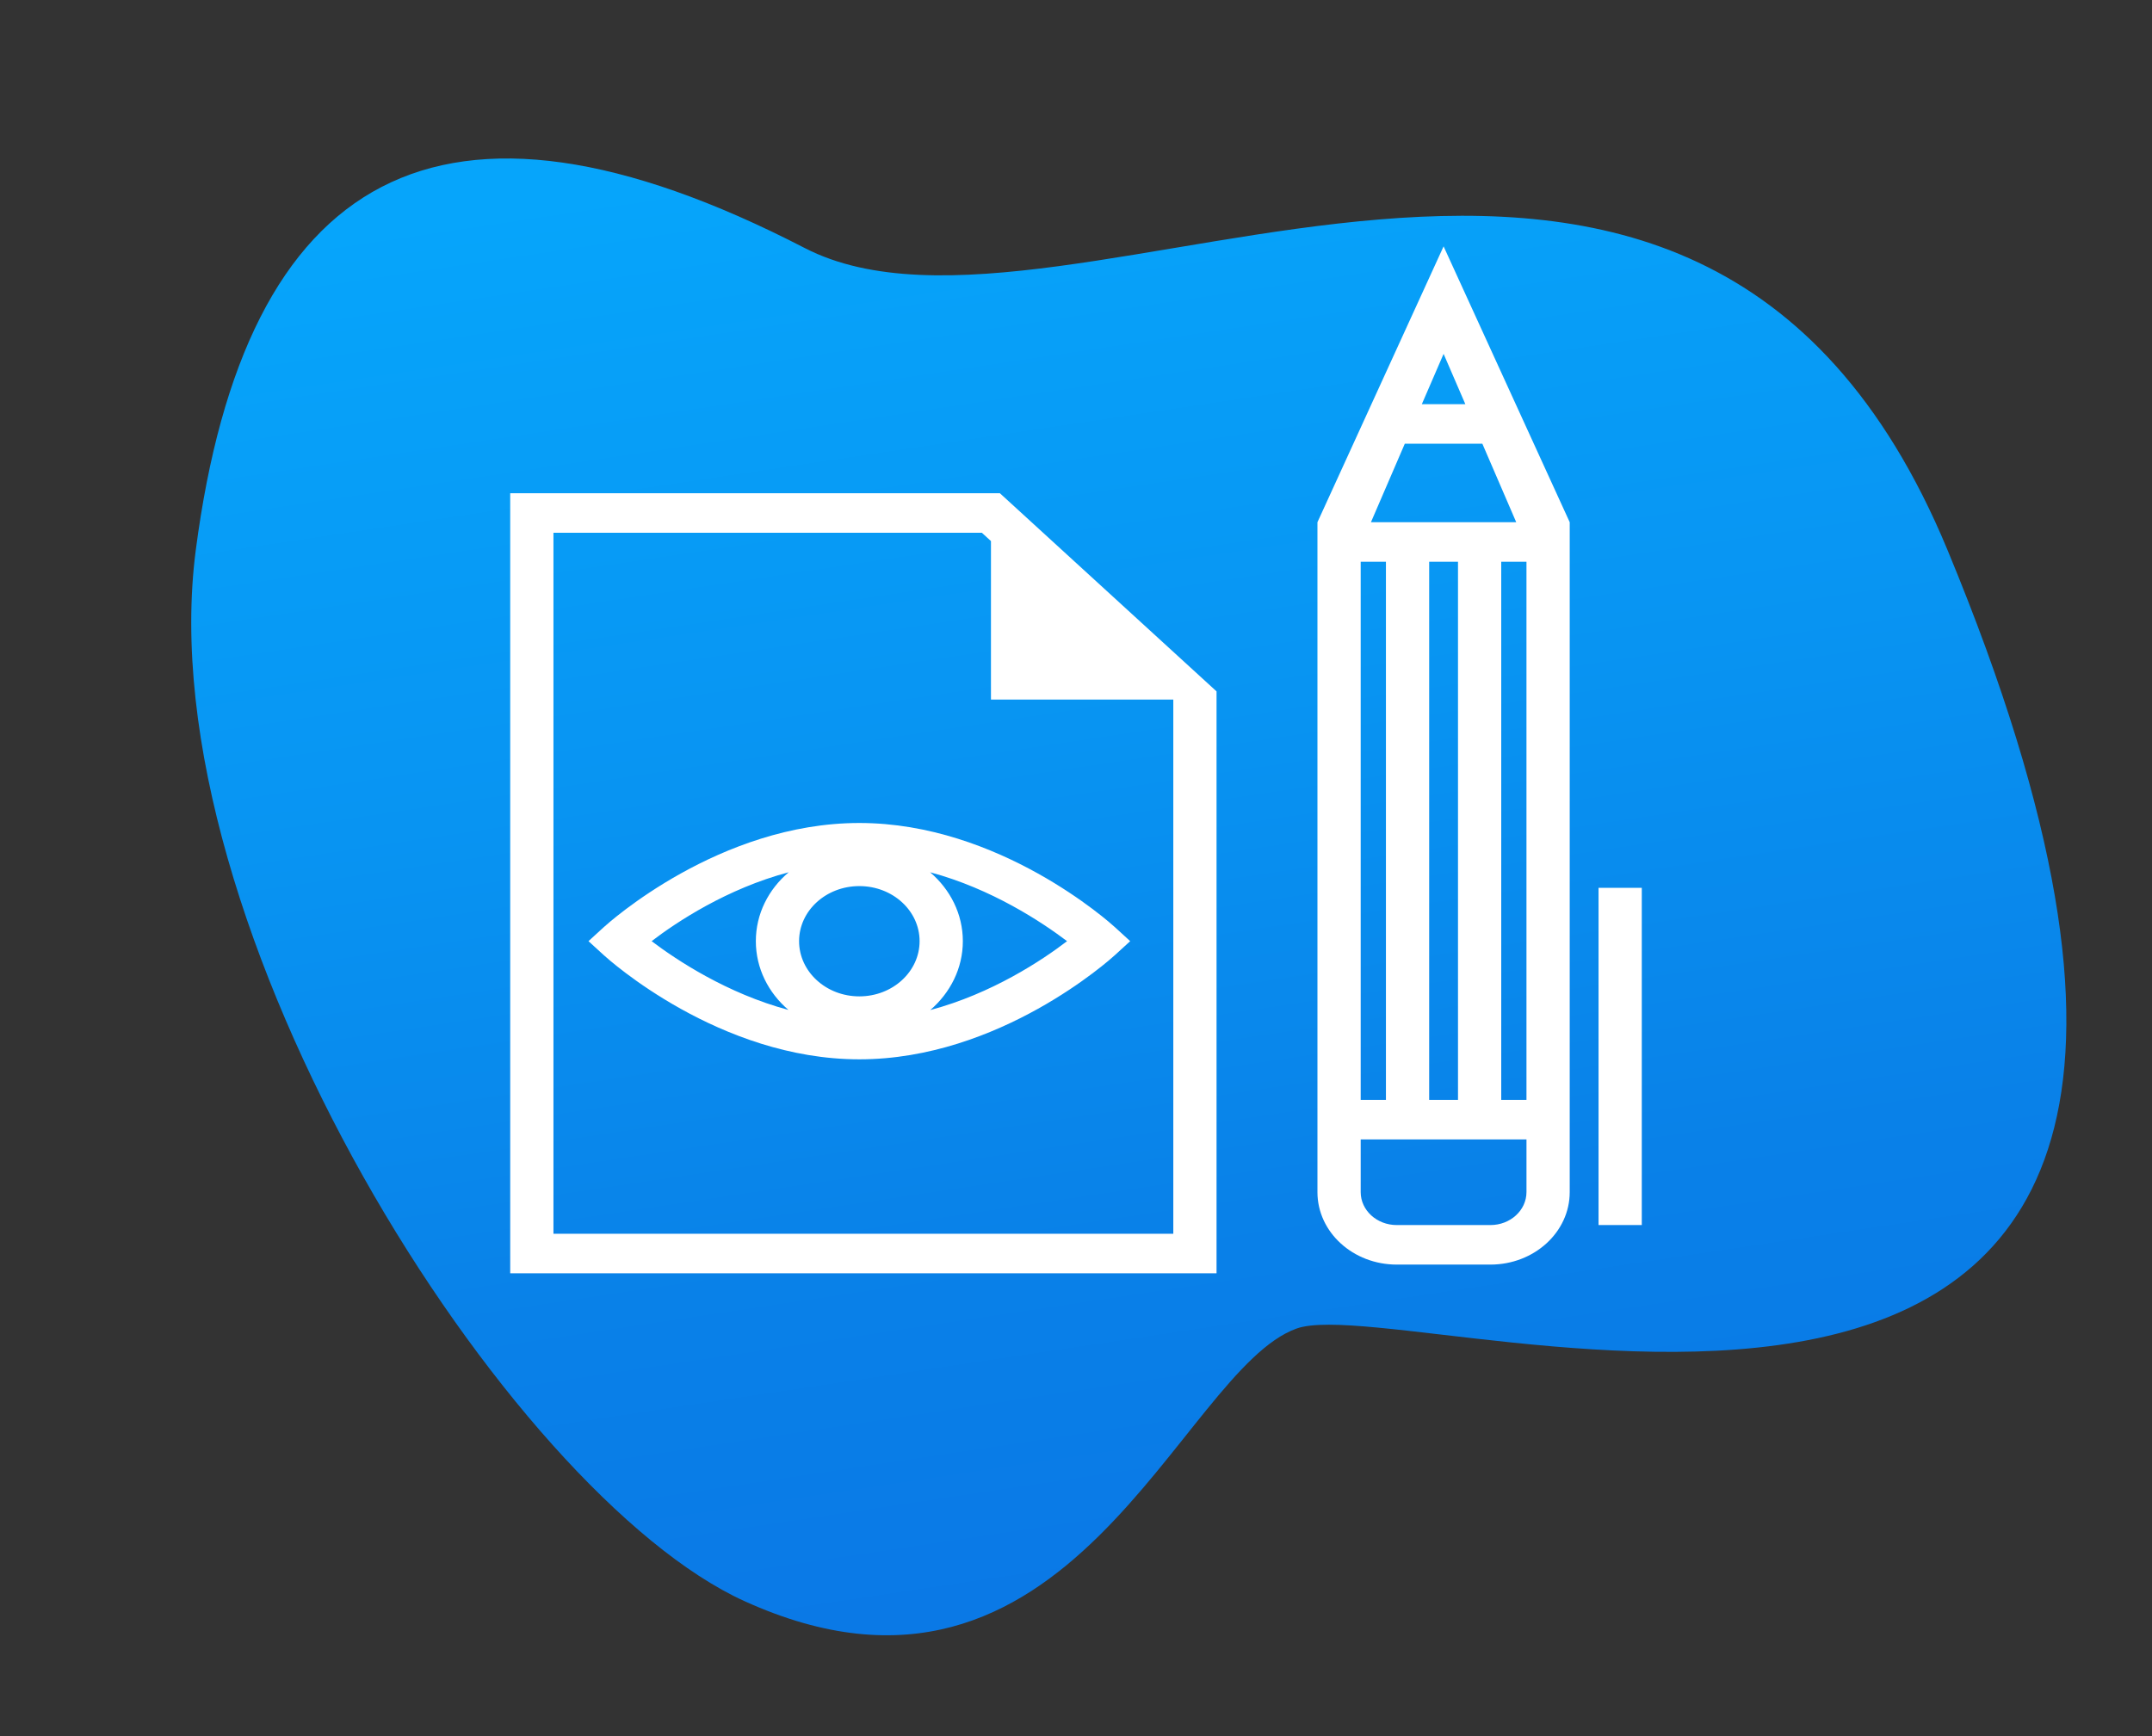
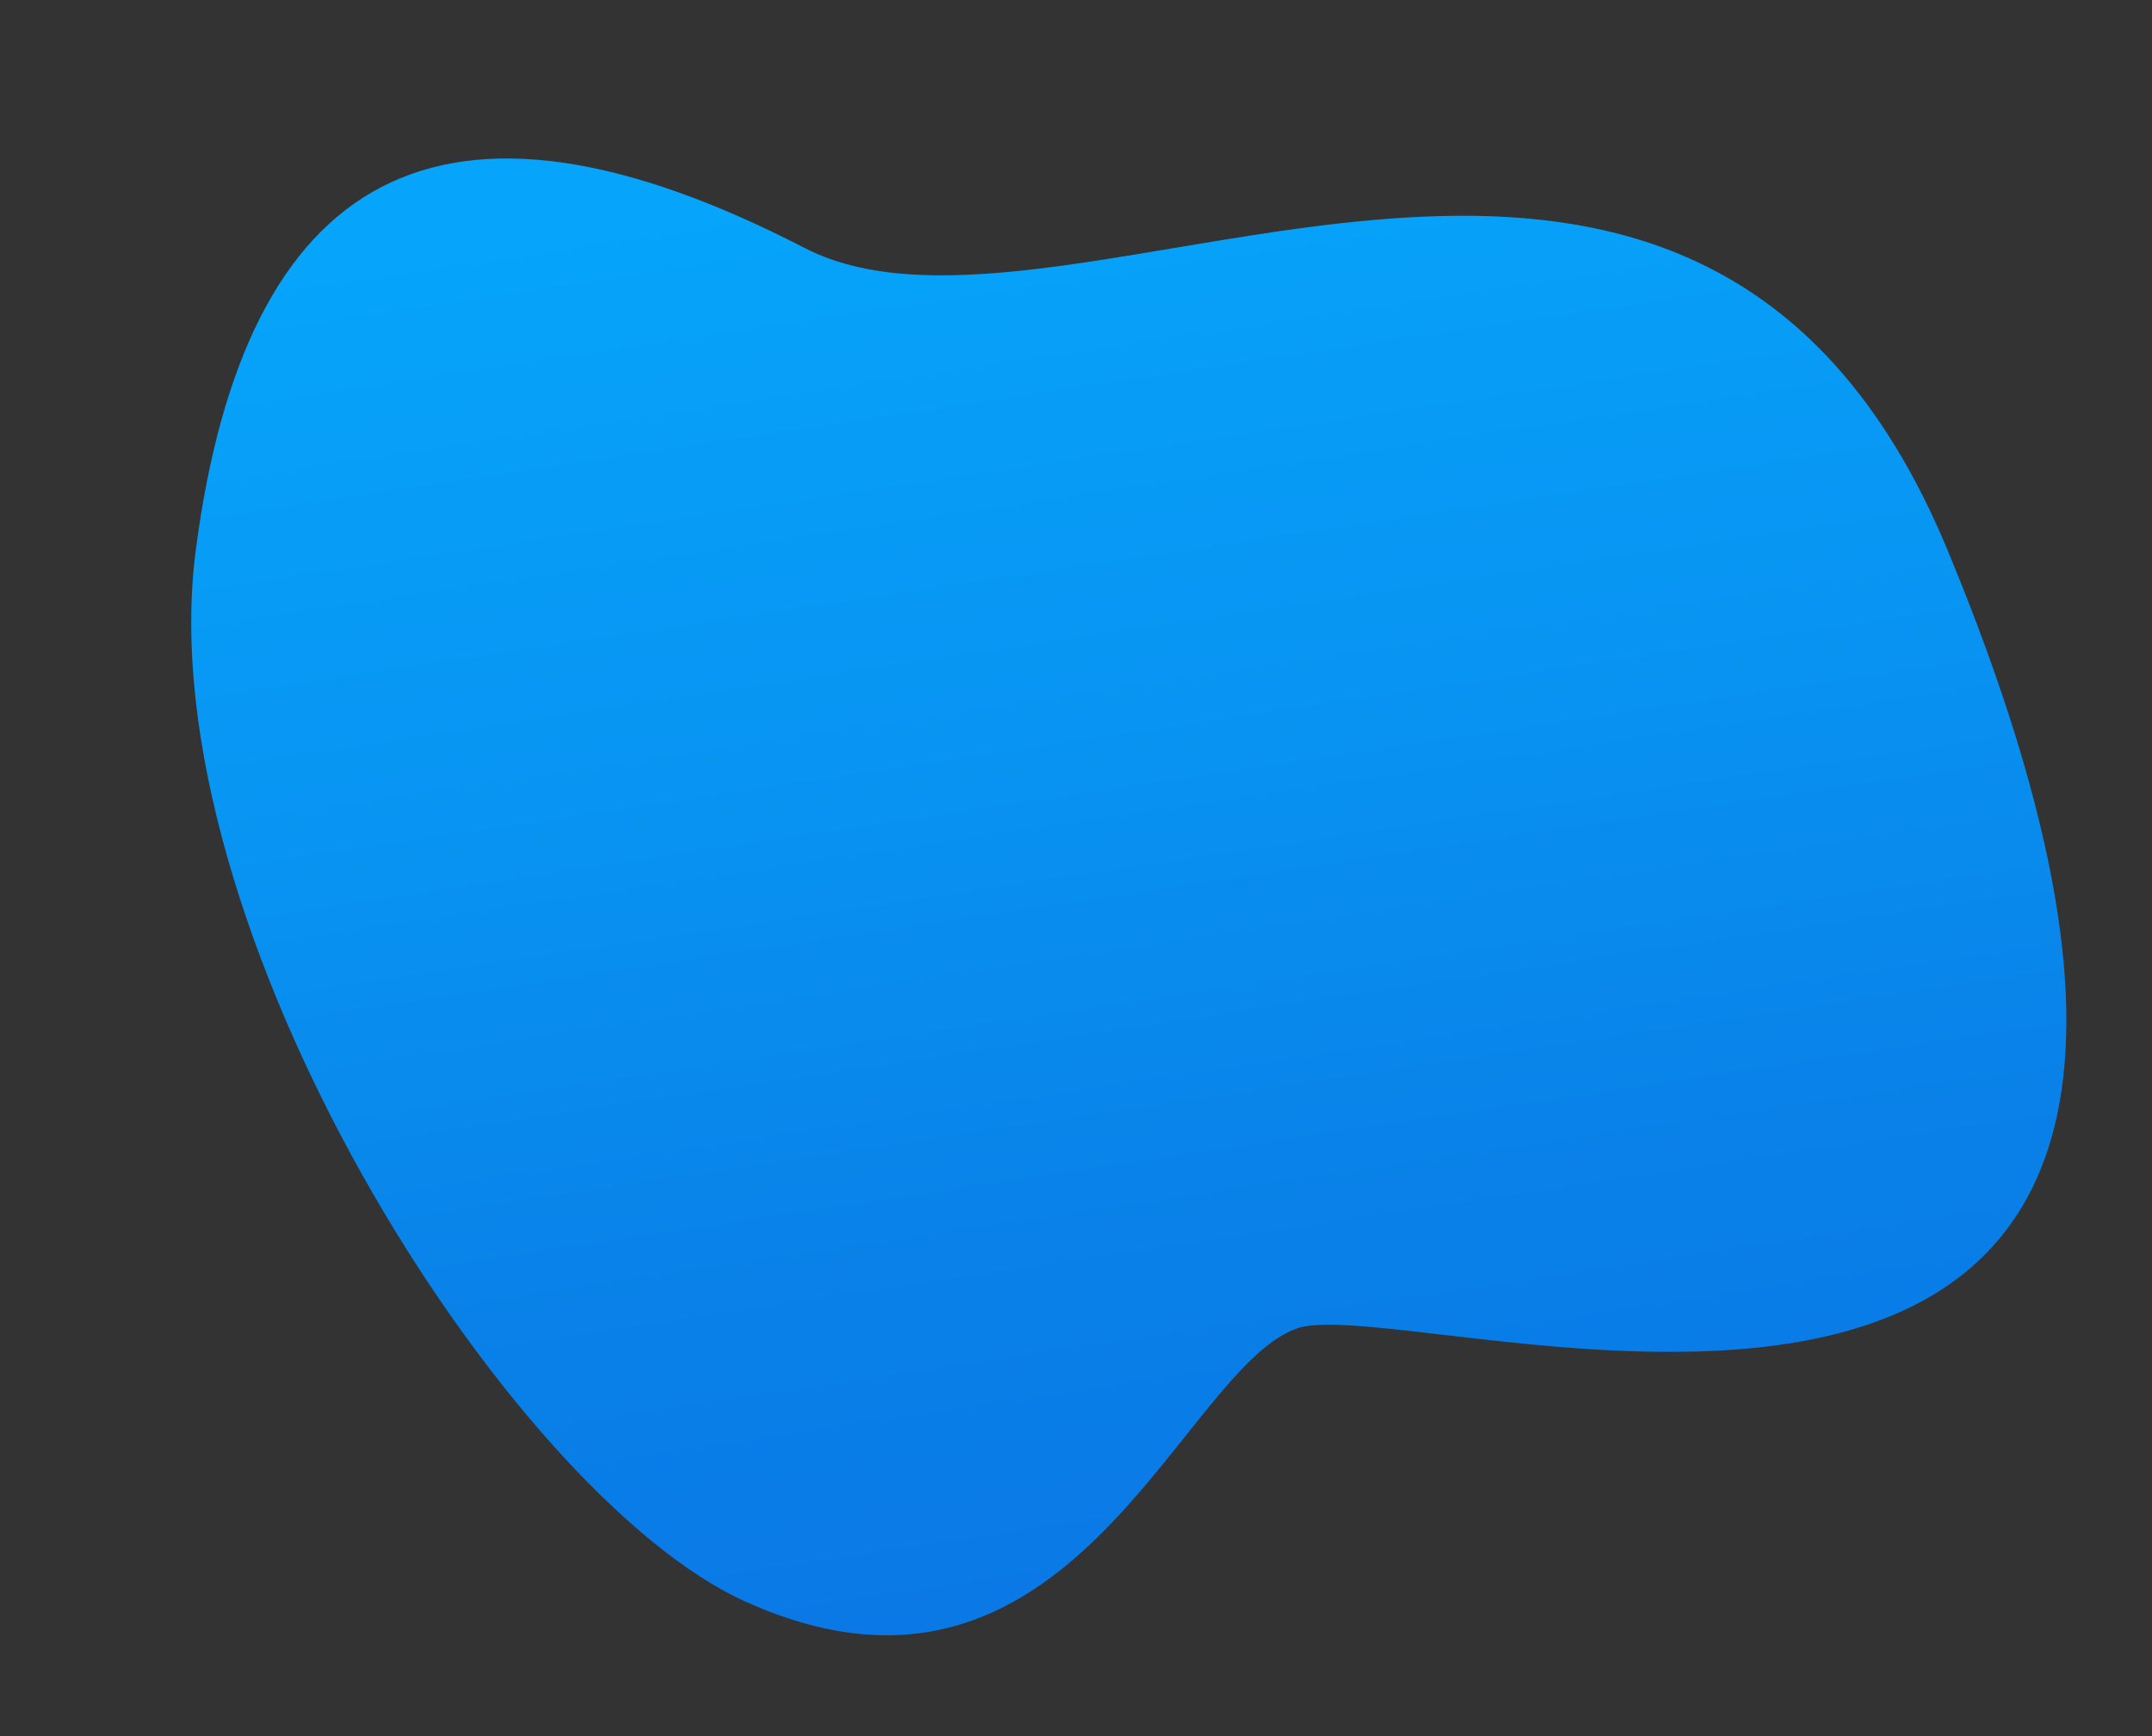
<svg xmlns="http://www.w3.org/2000/svg" width="2594" height="2093" viewBox="0 0 2594 2093" fill="none">
  <rect x="0" y="0" width="2594" height="2093" fill="#333333" stroke="none" />
  <path d="M970 299C1287.66 463.08 2040.05 -78.241 2347.5 663.033C2894.81 1982.62 1708 1549.65 1562.89 1601.63C1421.56 1652.24 1290.03 2108.63 897.42 1930.28C613.425 1801.29 176.59 1117.13 236 663.033C295.409 208.919 529.293 71.357 970 299Z" fill="url(#paint0_linear)" />
-   <path d="M1926.87 1070.3V1476.88H1979V1070.3H1926.87ZM1343.92 1117.78C1338.36 1112.7 1204.74 992.153 1035.85 992.153C866.956 992.153 733.338 1112.7 727.775 1117.78L709.361 1134.61L727.775 1151.44C733.338 1156.53 866.956 1277.07 1035.85 1277.07C1204.74 1277.07 1338.36 1156.53 1343.92 1151.44L1362.33 1134.61L1343.92 1117.78ZM950.352 1217.52C876.334 1197.67 815.689 1157.48 785.457 1134.61C815.519 1111.59 876.334 1071.24 950.704 1051.55C926.376 1072.03 911.084 1101.74 911.084 1134.61C911.084 1167.34 926.205 1196.88 950.352 1217.52ZM1035.84 1201.17C995.695 1201.17 963.204 1171.31 963.204 1134.62C963.204 1097.93 995.695 1068.23 1035.84 1068.23C1075.98 1068.23 1108.47 1097.93 1108.47 1134.62C1108.47 1171.3 1075.98 1201.17 1035.84 1201.17ZM1121.33 1217.69C1145.49 1196.88 1160.6 1167.34 1160.6 1134.62C1160.6 1101.9 1145.48 1072.36 1121.16 1051.56C1195.36 1071.41 1255.99 1111.75 1286.23 1134.62C1256.17 1157.65 1195.7 1197.84 1121.33 1217.69ZM1343.92 1117.78C1338.36 1112.7 1204.74 992.153 1035.85 992.153C866.956 992.153 733.338 1112.7 727.775 1117.78L709.361 1134.61L727.775 1151.44C733.338 1156.53 866.956 1277.07 1035.85 1277.07C1204.74 1277.07 1338.36 1156.53 1343.92 1151.44L1362.33 1134.61L1343.92 1117.78ZM950.352 1217.52C876.334 1197.67 815.689 1157.48 785.457 1134.61C815.519 1111.59 876.334 1071.24 950.704 1051.55C926.376 1072.03 911.084 1101.74 911.084 1134.61C911.084 1167.34 926.205 1196.88 950.352 1217.52ZM1035.84 1201.17C995.695 1201.17 963.204 1171.31 963.204 1134.62C963.204 1097.93 995.695 1068.23 1035.84 1068.23C1075.98 1068.23 1108.47 1097.93 1108.47 1134.62C1108.47 1171.3 1075.98 1201.17 1035.84 1201.17ZM1121.33 1217.69C1145.49 1196.88 1160.6 1167.34 1160.6 1134.62C1160.6 1101.9 1145.48 1072.36 1121.16 1051.56C1195.36 1071.41 1255.99 1111.75 1286.23 1134.62C1256.17 1157.65 1195.7 1197.84 1121.33 1217.69ZM1343.92 1117.78C1338.36 1112.7 1204.74 992.153 1035.85 992.153C866.956 992.153 733.338 1112.7 727.775 1117.78L709.361 1134.61L727.775 1151.44C733.338 1156.53 866.956 1277.07 1035.85 1277.07C1204.74 1277.07 1338.36 1156.53 1343.92 1151.44L1362.33 1134.61L1343.92 1117.78ZM950.352 1217.52C876.334 1197.67 815.689 1157.48 785.457 1134.61C815.519 1111.59 876.334 1071.24 950.704 1051.55C926.376 1072.03 911.084 1101.74 911.084 1134.61C911.084 1167.34 926.205 1196.88 950.352 1217.52ZM1035.84 1201.17C995.695 1201.17 963.204 1171.31 963.204 1134.62C963.204 1097.93 995.695 1068.23 1035.84 1068.23C1075.98 1068.23 1108.47 1097.93 1108.47 1134.62C1108.47 1171.3 1075.98 1201.17 1035.84 1201.17ZM1121.33 1217.69C1145.49 1196.88 1160.6 1167.34 1160.6 1134.62C1160.6 1101.9 1145.48 1072.36 1121.16 1051.56C1195.36 1071.41 1255.99 1111.75 1286.23 1134.62C1256.17 1157.65 1195.7 1197.84 1121.33 1217.69ZM1343.92 1117.78C1338.36 1112.7 1204.74 992.153 1035.85 992.153C866.956 992.153 733.338 1112.7 727.775 1117.78L709.361 1134.61L727.775 1151.44C733.338 1156.53 866.956 1277.07 1035.85 1277.07C1204.74 1277.07 1338.36 1156.53 1343.92 1151.44L1362.33 1134.61L1343.92 1117.78ZM950.352 1217.52C876.334 1197.67 815.689 1157.48 785.457 1134.61C815.519 1111.59 876.334 1071.24 950.704 1051.55C926.376 1072.03 911.084 1101.74 911.084 1134.61C911.084 1167.34 926.205 1196.88 950.352 1217.52ZM1035.84 1201.17C995.695 1201.17 963.204 1171.31 963.204 1134.62C963.204 1097.93 995.695 1068.23 1035.84 1068.23C1075.98 1068.23 1108.47 1097.93 1108.47 1134.62C1108.47 1171.3 1075.98 1201.17 1035.84 1201.17ZM1121.33 1217.69C1145.49 1196.88 1160.6 1167.34 1160.6 1134.62C1160.6 1101.9 1145.48 1072.36 1121.16 1051.56C1195.36 1071.41 1255.99 1111.75 1286.23 1134.62C1256.17 1157.65 1195.7 1197.84 1121.33 1217.69ZM1343.92 1117.78C1338.36 1112.7 1204.74 992.153 1035.85 992.153C866.956 992.153 733.338 1112.7 727.775 1117.78L709.361 1134.61L727.775 1151.44C733.338 1156.53 866.956 1277.07 1035.85 1277.07C1204.74 1277.07 1338.36 1156.53 1343.92 1151.44L1362.33 1134.61L1343.92 1117.78ZM950.352 1217.52C876.334 1197.67 815.689 1157.48 785.457 1134.61C815.519 1111.59 876.334 1071.24 950.704 1051.55C926.376 1072.03 911.084 1101.74 911.084 1134.61C911.084 1167.34 926.205 1196.88 950.352 1217.52ZM1035.84 1201.17C995.695 1201.17 963.204 1171.31 963.204 1134.62C963.204 1097.93 995.695 1068.23 1035.84 1068.23C1075.98 1068.23 1108.47 1097.93 1108.47 1134.62C1108.47 1171.3 1075.98 1201.17 1035.84 1201.17ZM1121.33 1217.69C1145.49 1196.88 1160.6 1167.34 1160.6 1134.62C1160.6 1101.9 1145.48 1072.36 1121.16 1051.56C1195.36 1071.41 1255.99 1111.75 1286.23 1134.62C1256.17 1157.65 1195.7 1197.84 1121.33 1217.69ZM1343.92 1117.78C1338.36 1112.7 1204.74 992.153 1035.85 992.153C866.956 992.153 733.338 1112.7 727.775 1117.78L709.361 1134.61L727.775 1151.44C733.338 1156.53 866.956 1277.07 1035.85 1277.07C1204.74 1277.07 1338.36 1156.53 1343.92 1151.44L1362.33 1134.61L1343.92 1117.78ZM950.352 1217.52C876.334 1197.67 815.689 1157.48 785.457 1134.61C815.519 1111.59 876.334 1071.24 950.704 1051.55C926.376 1072.03 911.084 1101.74 911.084 1134.61C911.084 1167.34 926.205 1196.88 950.352 1217.52ZM1035.84 1201.17C995.695 1201.17 963.204 1171.31 963.204 1134.62C963.204 1097.93 995.695 1068.23 1035.84 1068.23C1075.98 1068.23 1108.47 1097.93 1108.47 1134.62C1108.47 1171.3 1075.98 1201.17 1035.84 1201.17ZM1121.33 1217.69C1145.49 1196.88 1160.6 1167.34 1160.6 1134.62C1160.6 1101.9 1145.48 1072.36 1121.16 1051.56C1195.36 1071.41 1255.99 1111.75 1286.23 1134.62C1256.17 1157.65 1195.7 1197.84 1121.33 1217.69ZM1343.92 1117.78C1338.36 1112.7 1204.74 992.153 1035.85 992.153C866.956 992.153 733.338 1112.7 727.775 1117.78L709.361 1134.61L727.775 1151.44C733.338 1156.53 866.956 1277.07 1035.85 1277.07C1204.74 1277.07 1338.36 1156.53 1343.92 1151.44L1362.33 1134.61L1343.92 1117.78ZM950.352 1217.52C876.334 1197.67 815.689 1157.48 785.457 1134.61C815.519 1111.59 876.334 1071.24 950.704 1051.55C926.376 1072.03 911.084 1101.74 911.084 1134.61C911.084 1167.34 926.205 1196.88 950.352 1217.52ZM1035.84 1201.17C995.695 1201.17 963.204 1171.31 963.204 1134.62C963.204 1097.93 995.695 1068.23 1035.84 1068.23C1075.98 1068.23 1108.47 1097.93 1108.47 1134.62C1108.47 1171.3 1075.98 1201.17 1035.84 1201.17ZM1121.33 1217.69C1145.49 1196.88 1160.6 1167.34 1160.6 1134.62C1160.6 1101.9 1145.48 1072.36 1121.16 1051.56C1195.36 1071.41 1255.99 1111.75 1286.23 1134.62C1256.17 1157.65 1195.7 1197.84 1121.33 1217.69ZM1343.92 1117.78C1338.36 1112.7 1204.74 992.153 1035.85 992.153C866.956 992.153 733.338 1112.7 727.775 1117.78L709.361 1134.61L727.775 1151.44C733.338 1156.53 866.956 1277.07 1035.85 1277.07C1204.74 1277.07 1338.36 1156.53 1343.92 1151.44L1362.33 1134.61L1343.92 1117.78ZM950.352 1217.52C876.334 1197.67 815.689 1157.48 785.457 1134.61C815.519 1111.59 876.334 1071.24 950.704 1051.55C926.376 1072.03 911.084 1101.74 911.084 1134.61C911.084 1167.34 926.205 1196.88 950.352 1217.52ZM1035.84 1201.17C995.695 1201.17 963.204 1171.31 963.204 1134.62C963.204 1097.93 995.695 1068.23 1035.84 1068.23C1075.98 1068.23 1108.47 1097.93 1108.47 1134.62C1108.47 1171.3 1075.98 1201.17 1035.84 1201.17ZM1121.33 1217.69C1145.49 1196.88 1160.6 1167.34 1160.6 1134.62C1160.6 1101.9 1145.48 1072.36 1121.16 1051.56C1195.36 1071.41 1255.99 1111.75 1286.23 1134.62C1256.17 1157.65 1195.7 1197.84 1121.33 1217.69ZM1205.26 594.629H615V1535H1466.41V833.496L1205.26 594.629ZM1414.28 1487.36H667.13V642.278H1183.54L1194.49 652.281V843.343H1414.29V1487.36H1414.28ZM727.764 1117.78L709.35 1134.61L727.764 1151.44C733.327 1156.53 866.946 1277.07 1035.84 1277.07C1204.73 1277.07 1338.35 1156.53 1343.91 1151.44L1362.32 1134.61L1343.91 1117.78C1338.35 1112.7 1204.73 992.153 1035.84 992.153C866.946 992.163 733.327 1112.71 727.764 1117.78ZM950.352 1217.52C876.334 1197.67 815.689 1157.48 785.457 1134.61C815.519 1111.59 876.334 1071.24 950.704 1051.55C926.376 1072.03 911.084 1101.74 911.084 1134.61C911.084 1167.34 926.205 1196.88 950.352 1217.52ZM1286.23 1134.62C1256.17 1157.65 1195.7 1197.84 1121.33 1217.69C1145.49 1196.88 1160.6 1167.34 1160.6 1134.62C1160.6 1101.9 1145.48 1072.36 1121.16 1051.56C1195.35 1071.41 1255.99 1111.75 1286.23 1134.62ZM1108.47 1134.62C1108.47 1171.31 1075.98 1201.17 1035.84 1201.17C995.695 1201.17 963.204 1171.31 963.204 1134.62C963.204 1097.93 995.695 1068.23 1035.84 1068.23C1075.98 1068.23 1108.47 1097.93 1108.47 1134.62ZM1343.92 1117.78C1338.36 1112.7 1204.74 992.153 1035.85 992.153C866.956 992.153 733.338 1112.7 727.775 1117.78L709.361 1134.61L727.775 1151.44C733.338 1156.53 866.956 1277.07 1035.85 1277.07C1204.74 1277.07 1338.36 1156.53 1343.92 1151.44L1362.33 1134.61L1343.92 1117.78ZM950.352 1217.52C876.334 1197.67 815.689 1157.48 785.457 1134.61C815.519 1111.59 876.334 1071.24 950.704 1051.55C926.376 1072.03 911.084 1101.74 911.084 1134.61C911.084 1167.34 926.205 1196.88 950.352 1217.52ZM1035.84 1201.17C995.695 1201.17 963.204 1171.31 963.204 1134.62C963.204 1097.93 995.695 1068.23 1035.84 1068.23C1075.98 1068.23 1108.47 1097.93 1108.47 1134.62C1108.47 1171.3 1075.98 1201.17 1035.84 1201.17ZM1121.33 1217.69C1145.49 1196.88 1160.6 1167.34 1160.6 1134.62C1160.6 1101.9 1145.48 1072.36 1121.16 1051.56C1195.36 1071.41 1255.99 1111.75 1286.23 1134.62C1256.17 1157.65 1195.7 1197.84 1121.33 1217.69ZM1343.92 1117.78C1338.36 1112.7 1204.74 992.153 1035.85 992.153C866.956 992.153 733.338 1112.7 727.775 1117.78L709.361 1134.61L727.775 1151.44C733.338 1156.53 866.956 1277.07 1035.85 1277.07C1204.74 1277.07 1338.36 1156.53 1343.92 1151.44L1362.33 1134.61L1343.92 1117.78ZM950.352 1217.52C876.334 1197.67 815.689 1157.48 785.457 1134.61C815.519 1111.59 876.334 1071.24 950.704 1051.55C926.376 1072.03 911.084 1101.74 911.084 1134.61C911.084 1167.34 926.205 1196.88 950.352 1217.52ZM1035.84 1201.17C995.695 1201.17 963.204 1171.31 963.204 1134.62C963.204 1097.93 995.695 1068.23 1035.84 1068.23C1075.98 1068.23 1108.47 1097.93 1108.47 1134.62C1108.47 1171.3 1075.98 1201.17 1035.84 1201.17ZM1121.33 1217.69C1145.49 1196.88 1160.6 1167.34 1160.6 1134.62C1160.6 1101.9 1145.48 1072.36 1121.16 1051.56C1195.36 1071.41 1255.99 1111.75 1286.23 1134.62C1256.17 1157.65 1195.7 1197.84 1121.33 1217.69ZM1343.92 1117.78C1338.36 1112.7 1204.74 992.153 1035.85 992.153C866.956 992.153 733.338 1112.7 727.775 1117.78L709.361 1134.61L727.775 1151.44C733.338 1156.53 866.956 1277.07 1035.85 1277.07C1204.74 1277.07 1338.36 1156.53 1343.92 1151.44L1362.33 1134.61L1343.92 1117.78ZM950.352 1217.52C876.334 1197.67 815.689 1157.48 785.457 1134.61C815.519 1111.59 876.334 1071.24 950.704 1051.55C926.376 1072.03 911.084 1101.74 911.084 1134.61C911.084 1167.34 926.205 1196.88 950.352 1217.52ZM1035.84 1201.17C995.695 1201.17 963.204 1171.31 963.204 1134.62C963.204 1097.93 995.695 1068.23 1035.84 1068.23C1075.98 1068.23 1108.47 1097.93 1108.47 1134.62C1108.47 1171.3 1075.98 1201.17 1035.84 1201.17ZM1121.33 1217.69C1145.49 1196.88 1160.6 1167.34 1160.6 1134.62C1160.6 1101.9 1145.48 1072.36 1121.16 1051.56C1195.36 1071.41 1255.99 1111.75 1286.23 1134.62C1256.17 1157.65 1195.7 1197.84 1121.33 1217.69ZM1343.92 1117.78C1338.36 1112.7 1204.74 992.153 1035.85 992.153C866.956 992.153 733.338 1112.7 727.775 1117.78L709.361 1134.61L727.775 1151.44C733.338 1156.53 866.956 1277.07 1035.85 1277.07C1204.74 1277.07 1338.36 1156.53 1343.92 1151.44L1362.33 1134.61L1343.92 1117.78ZM950.352 1217.52C876.334 1197.67 815.689 1157.48 785.457 1134.61C815.519 1111.59 876.334 1071.24 950.704 1051.55C926.376 1072.03 911.084 1101.74 911.084 1134.61C911.084 1167.34 926.205 1196.88 950.352 1217.52ZM1035.84 1201.17C995.695 1201.17 963.204 1171.31 963.204 1134.62C963.204 1097.93 995.695 1068.23 1035.84 1068.23C1075.98 1068.23 1108.47 1097.93 1108.47 1134.62C1108.47 1171.3 1075.98 1201.17 1035.84 1201.17ZM1121.33 1217.69C1145.49 1196.88 1160.6 1167.34 1160.6 1134.62C1160.6 1101.9 1145.48 1072.36 1121.16 1051.56C1195.36 1071.41 1255.99 1111.75 1286.23 1134.62C1256.17 1157.65 1195.7 1197.84 1121.33 1217.69ZM1343.92 1117.78C1338.36 1112.7 1204.74 992.153 1035.85 992.153C866.956 992.153 733.338 1112.7 727.775 1117.78L709.361 1134.61L727.775 1151.44C733.338 1156.53 866.956 1277.07 1035.85 1277.07C1204.74 1277.07 1338.36 1156.53 1343.92 1151.44L1362.33 1134.61L1343.92 1117.78ZM950.352 1217.52C876.334 1197.67 815.689 1157.48 785.457 1134.61C815.519 1111.59 876.334 1071.24 950.704 1051.55C926.376 1072.03 911.084 1101.74 911.084 1134.61C911.084 1167.34 926.205 1196.88 950.352 1217.52ZM1035.84 1201.17C995.695 1201.17 963.204 1171.31 963.204 1134.62C963.204 1097.93 995.695 1068.23 1035.84 1068.23C1075.98 1068.23 1108.47 1097.93 1108.47 1134.62C1108.47 1171.3 1075.98 1201.17 1035.84 1201.17ZM1121.33 1217.69C1145.49 1196.88 1160.6 1167.34 1160.6 1134.62C1160.6 1101.9 1145.48 1072.36 1121.16 1051.56C1195.36 1071.41 1255.99 1111.75 1286.23 1134.62C1256.17 1157.65 1195.7 1197.84 1121.33 1217.69ZM1343.92 1117.78C1338.36 1112.7 1204.74 992.153 1035.85 992.153C866.956 992.153 733.338 1112.7 727.775 1117.78L709.361 1134.61L727.775 1151.44C733.338 1156.53 866.956 1277.07 1035.85 1277.07C1204.74 1277.07 1338.36 1156.53 1343.92 1151.44L1362.33 1134.61L1343.92 1117.78ZM950.352 1217.52C876.334 1197.67 815.689 1157.48 785.457 1134.61C815.519 1111.59 876.334 1071.24 950.704 1051.55C926.376 1072.03 911.084 1101.74 911.084 1134.61C911.084 1167.34 926.205 1196.88 950.352 1217.52ZM1035.84 1201.17C995.695 1201.17 963.204 1171.31 963.204 1134.62C963.204 1097.93 995.695 1068.23 1035.84 1068.23C1075.98 1068.23 1108.47 1097.93 1108.47 1134.62C1108.47 1171.3 1075.98 1201.17 1035.84 1201.17ZM1121.33 1217.69C1145.49 1196.88 1160.6 1167.34 1160.6 1134.62C1160.6 1101.9 1145.48 1072.36 1121.16 1051.56C1195.36 1071.41 1255.99 1111.75 1286.23 1134.62C1256.17 1157.65 1195.7 1197.84 1121.33 1217.69ZM1343.92 1117.78C1338.36 1112.7 1204.74 992.153 1035.85 992.153C866.956 992.153 733.338 1112.7 727.775 1117.78L709.361 1134.61L727.775 1151.44C733.338 1156.53 866.956 1277.07 1035.85 1277.07C1204.74 1277.07 1338.36 1156.53 1343.92 1151.44L1362.33 1134.61L1343.92 1117.78ZM950.352 1217.52C876.334 1197.67 815.689 1157.48 785.457 1134.61C815.519 1111.59 876.334 1071.24 950.704 1051.55C926.376 1072.03 911.084 1101.74 911.084 1134.61C911.084 1167.34 926.205 1196.88 950.352 1217.52ZM1035.84 1201.17C995.695 1201.17 963.204 1171.31 963.204 1134.62C963.204 1097.93 995.695 1068.23 1035.84 1068.23C1075.98 1068.23 1108.47 1097.93 1108.47 1134.62C1108.47 1171.3 1075.98 1201.17 1035.84 1201.17ZM1121.33 1217.69C1145.49 1196.88 1160.6 1167.34 1160.6 1134.62C1160.6 1101.9 1145.48 1072.36 1121.16 1051.56C1195.36 1071.41 1255.99 1111.75 1286.23 1134.62C1256.17 1157.65 1195.7 1197.84 1121.33 1217.69ZM1343.92 1117.78C1338.36 1112.7 1204.74 992.153 1035.85 992.153C866.956 992.153 733.338 1112.7 727.775 1117.78L709.361 1134.61L727.775 1151.44C733.338 1156.53 866.956 1277.07 1035.85 1277.07C1204.74 1277.07 1338.36 1156.53 1343.92 1151.44L1362.33 1134.61L1343.92 1117.78ZM950.352 1217.52C876.334 1197.67 815.689 1157.48 785.457 1134.61C815.519 1111.59 876.334 1071.24 950.704 1051.55C926.376 1072.03 911.084 1101.74 911.084 1134.61C911.084 1167.34 926.205 1196.88 950.352 1217.52ZM1035.84 1201.17C995.695 1201.17 963.204 1171.31 963.204 1134.62C963.204 1097.93 995.695 1068.23 1035.84 1068.23C1075.98 1068.23 1108.47 1097.93 1108.47 1134.62C1108.47 1171.3 1075.98 1201.17 1035.84 1201.17ZM1121.33 1217.69C1145.49 1196.88 1160.6 1167.34 1160.6 1134.62C1160.6 1101.9 1145.48 1072.36 1121.16 1051.56C1195.36 1071.41 1255.99 1111.75 1286.23 1134.62C1256.17 1157.65 1195.7 1197.84 1121.33 1217.69ZM1740.09 297L1588.04 629.577V1437.18C1588.04 1485.46 1630.96 1524.53 1683.61 1524.53H1796.55C1849.21 1524.53 1892.12 1485.46 1892.12 1437.18V629.577L1740.09 297ZM1740.09 426.602L1766.32 487.273H1713.85L1740.09 426.602ZM1693.34 534.912H1786.81L1827.65 629.567H1652.51L1693.34 534.912ZM1757.46 677.216V1326H1722.71V677.216H1757.46ZM1640.17 677.216H1670.59V1326H1640.17V677.216ZM1839.99 1437.17C1839.99 1459.09 1820.53 1476.87 1796.55 1476.87H1683.61C1659.63 1476.87 1640.17 1459.09 1640.17 1437.17V1373.64H1840V1437.17H1839.99ZM1839.99 1326H1809.58V677.216H1839.99V1326Z" fill="white" />
  <defs>
    <linearGradient id="paint0_linear" x1="1130.89" y1="168.68" x2="1406.03" y2="2002.83" gradientUnits="userSpaceOnUse">
      <stop stop-color="#06A5FB" />
      <stop offset="0.391" stop-color="#0894F2" />
      <stop offset="0.719" stop-color="#0981E8" />
      <stop offset="1" stop-color="#0A77E6" />
    </linearGradient>
  </defs>
</svg>